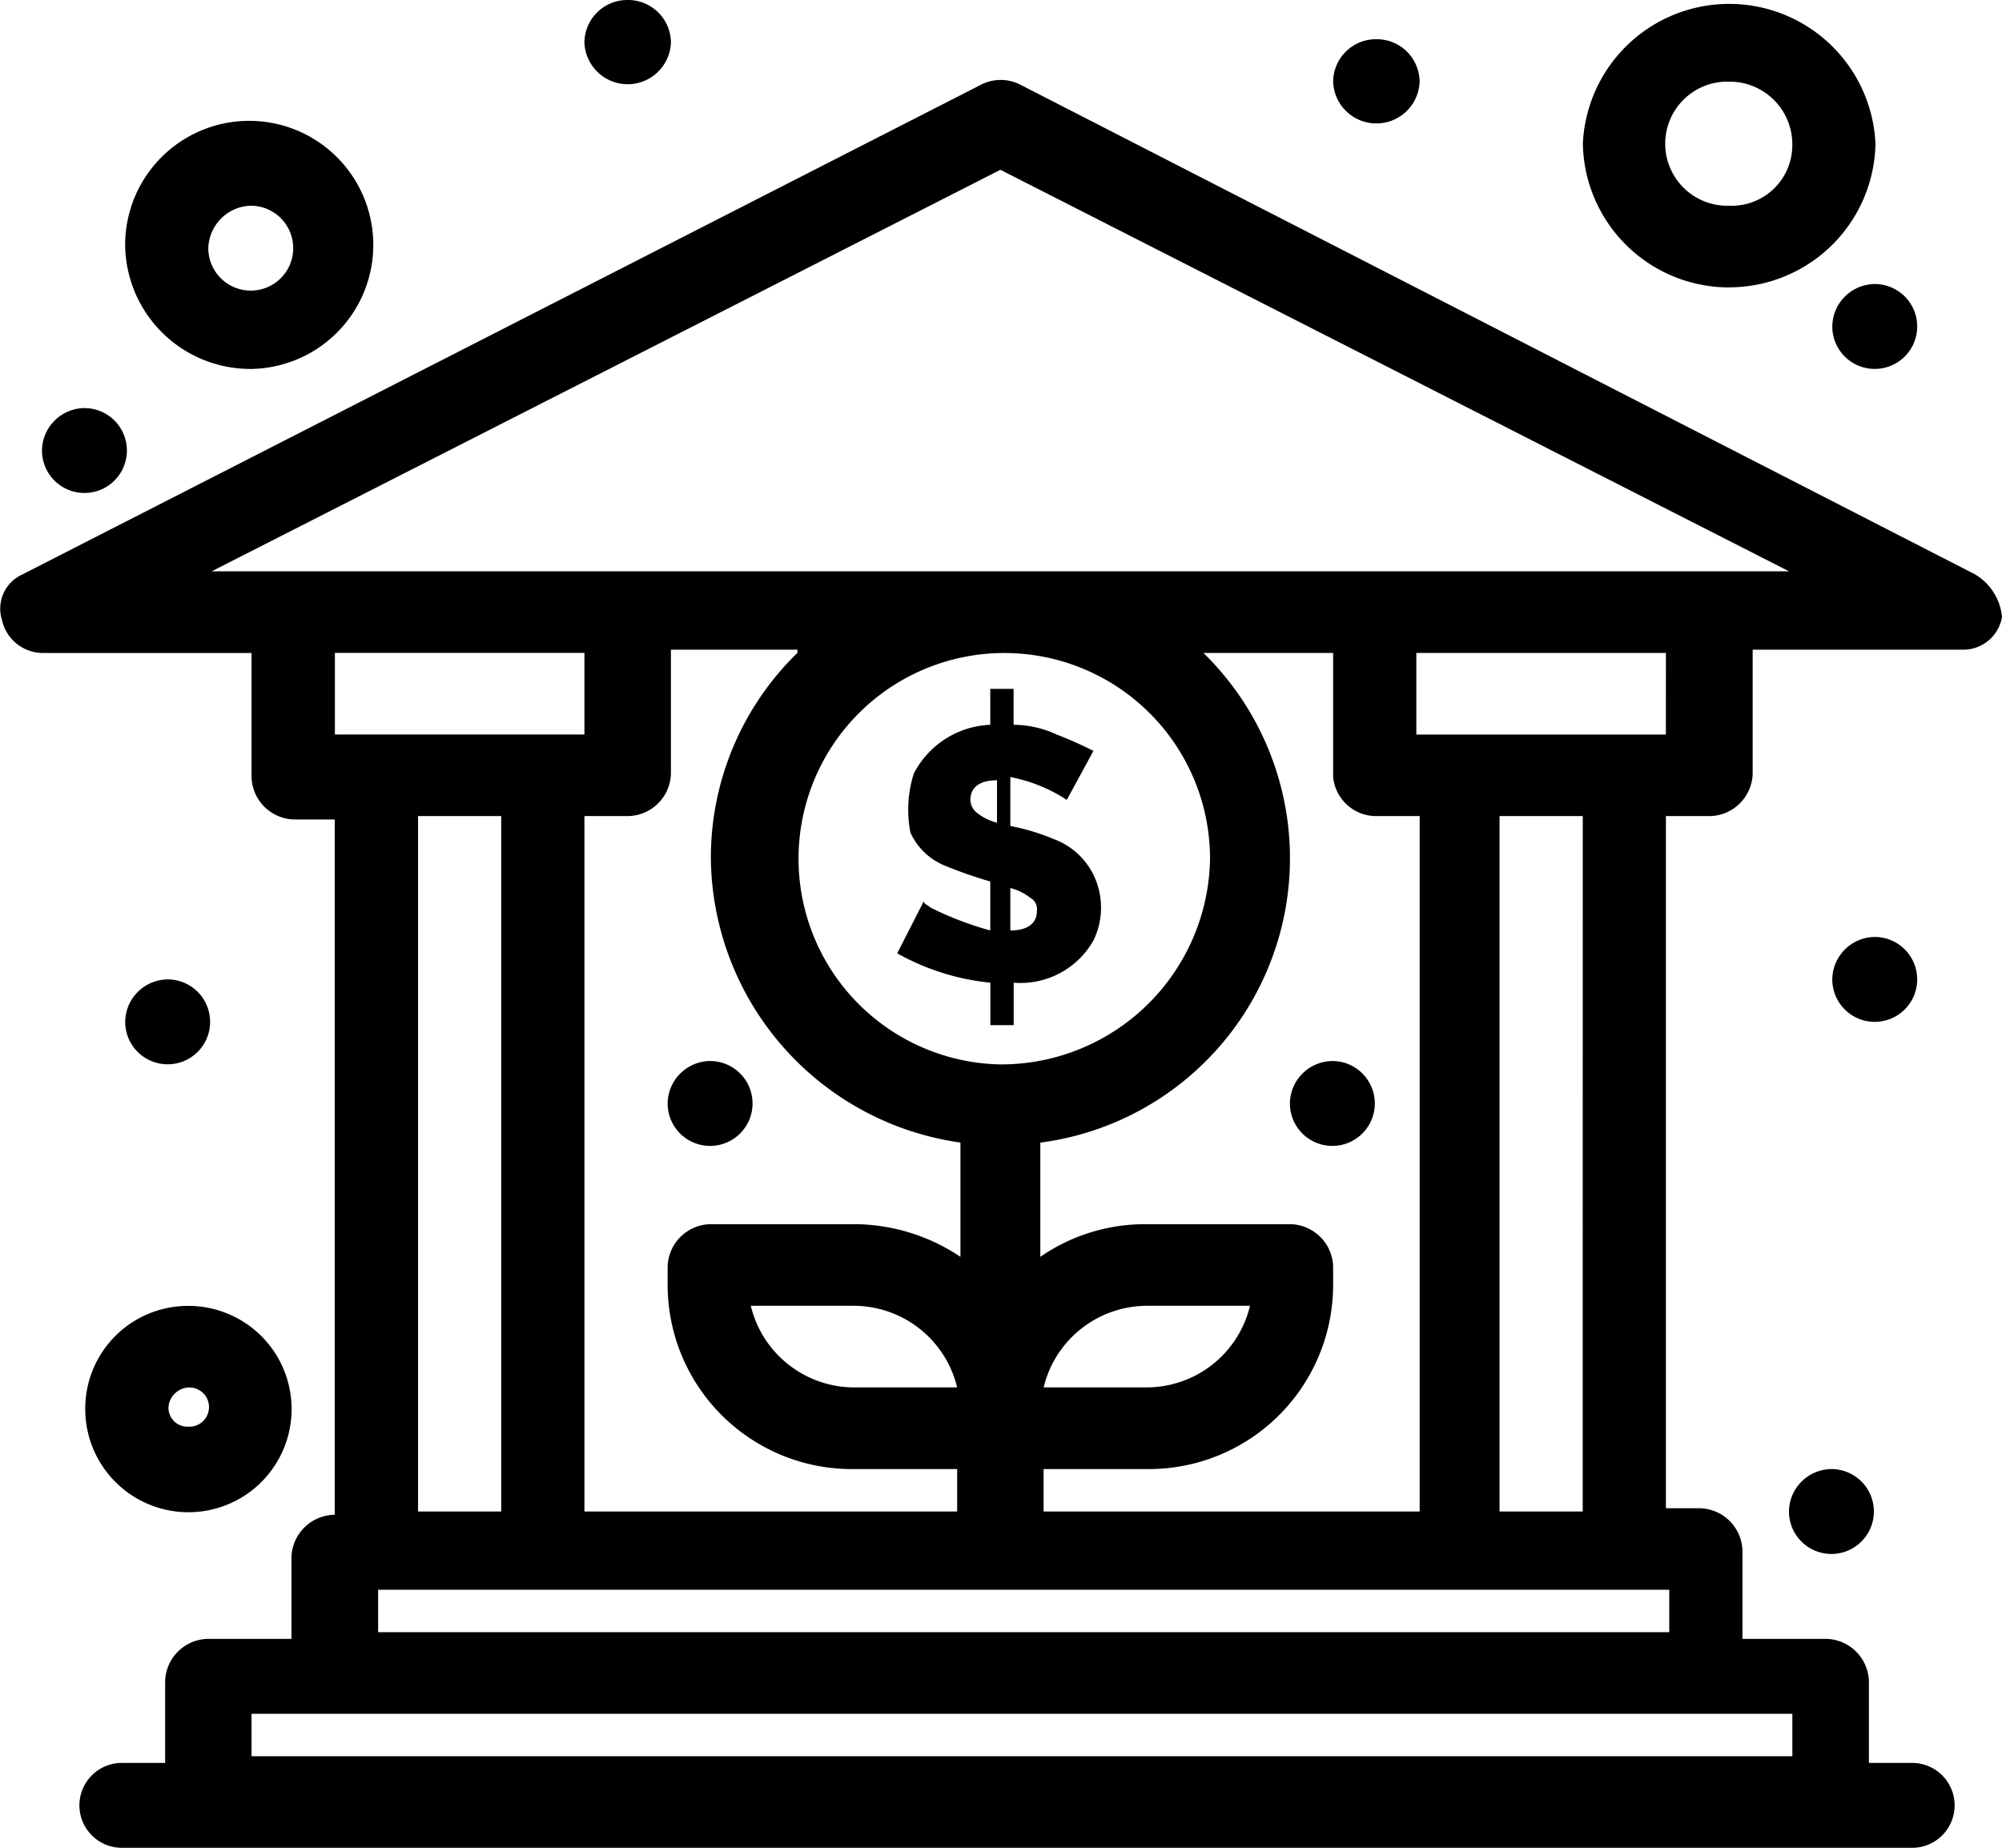
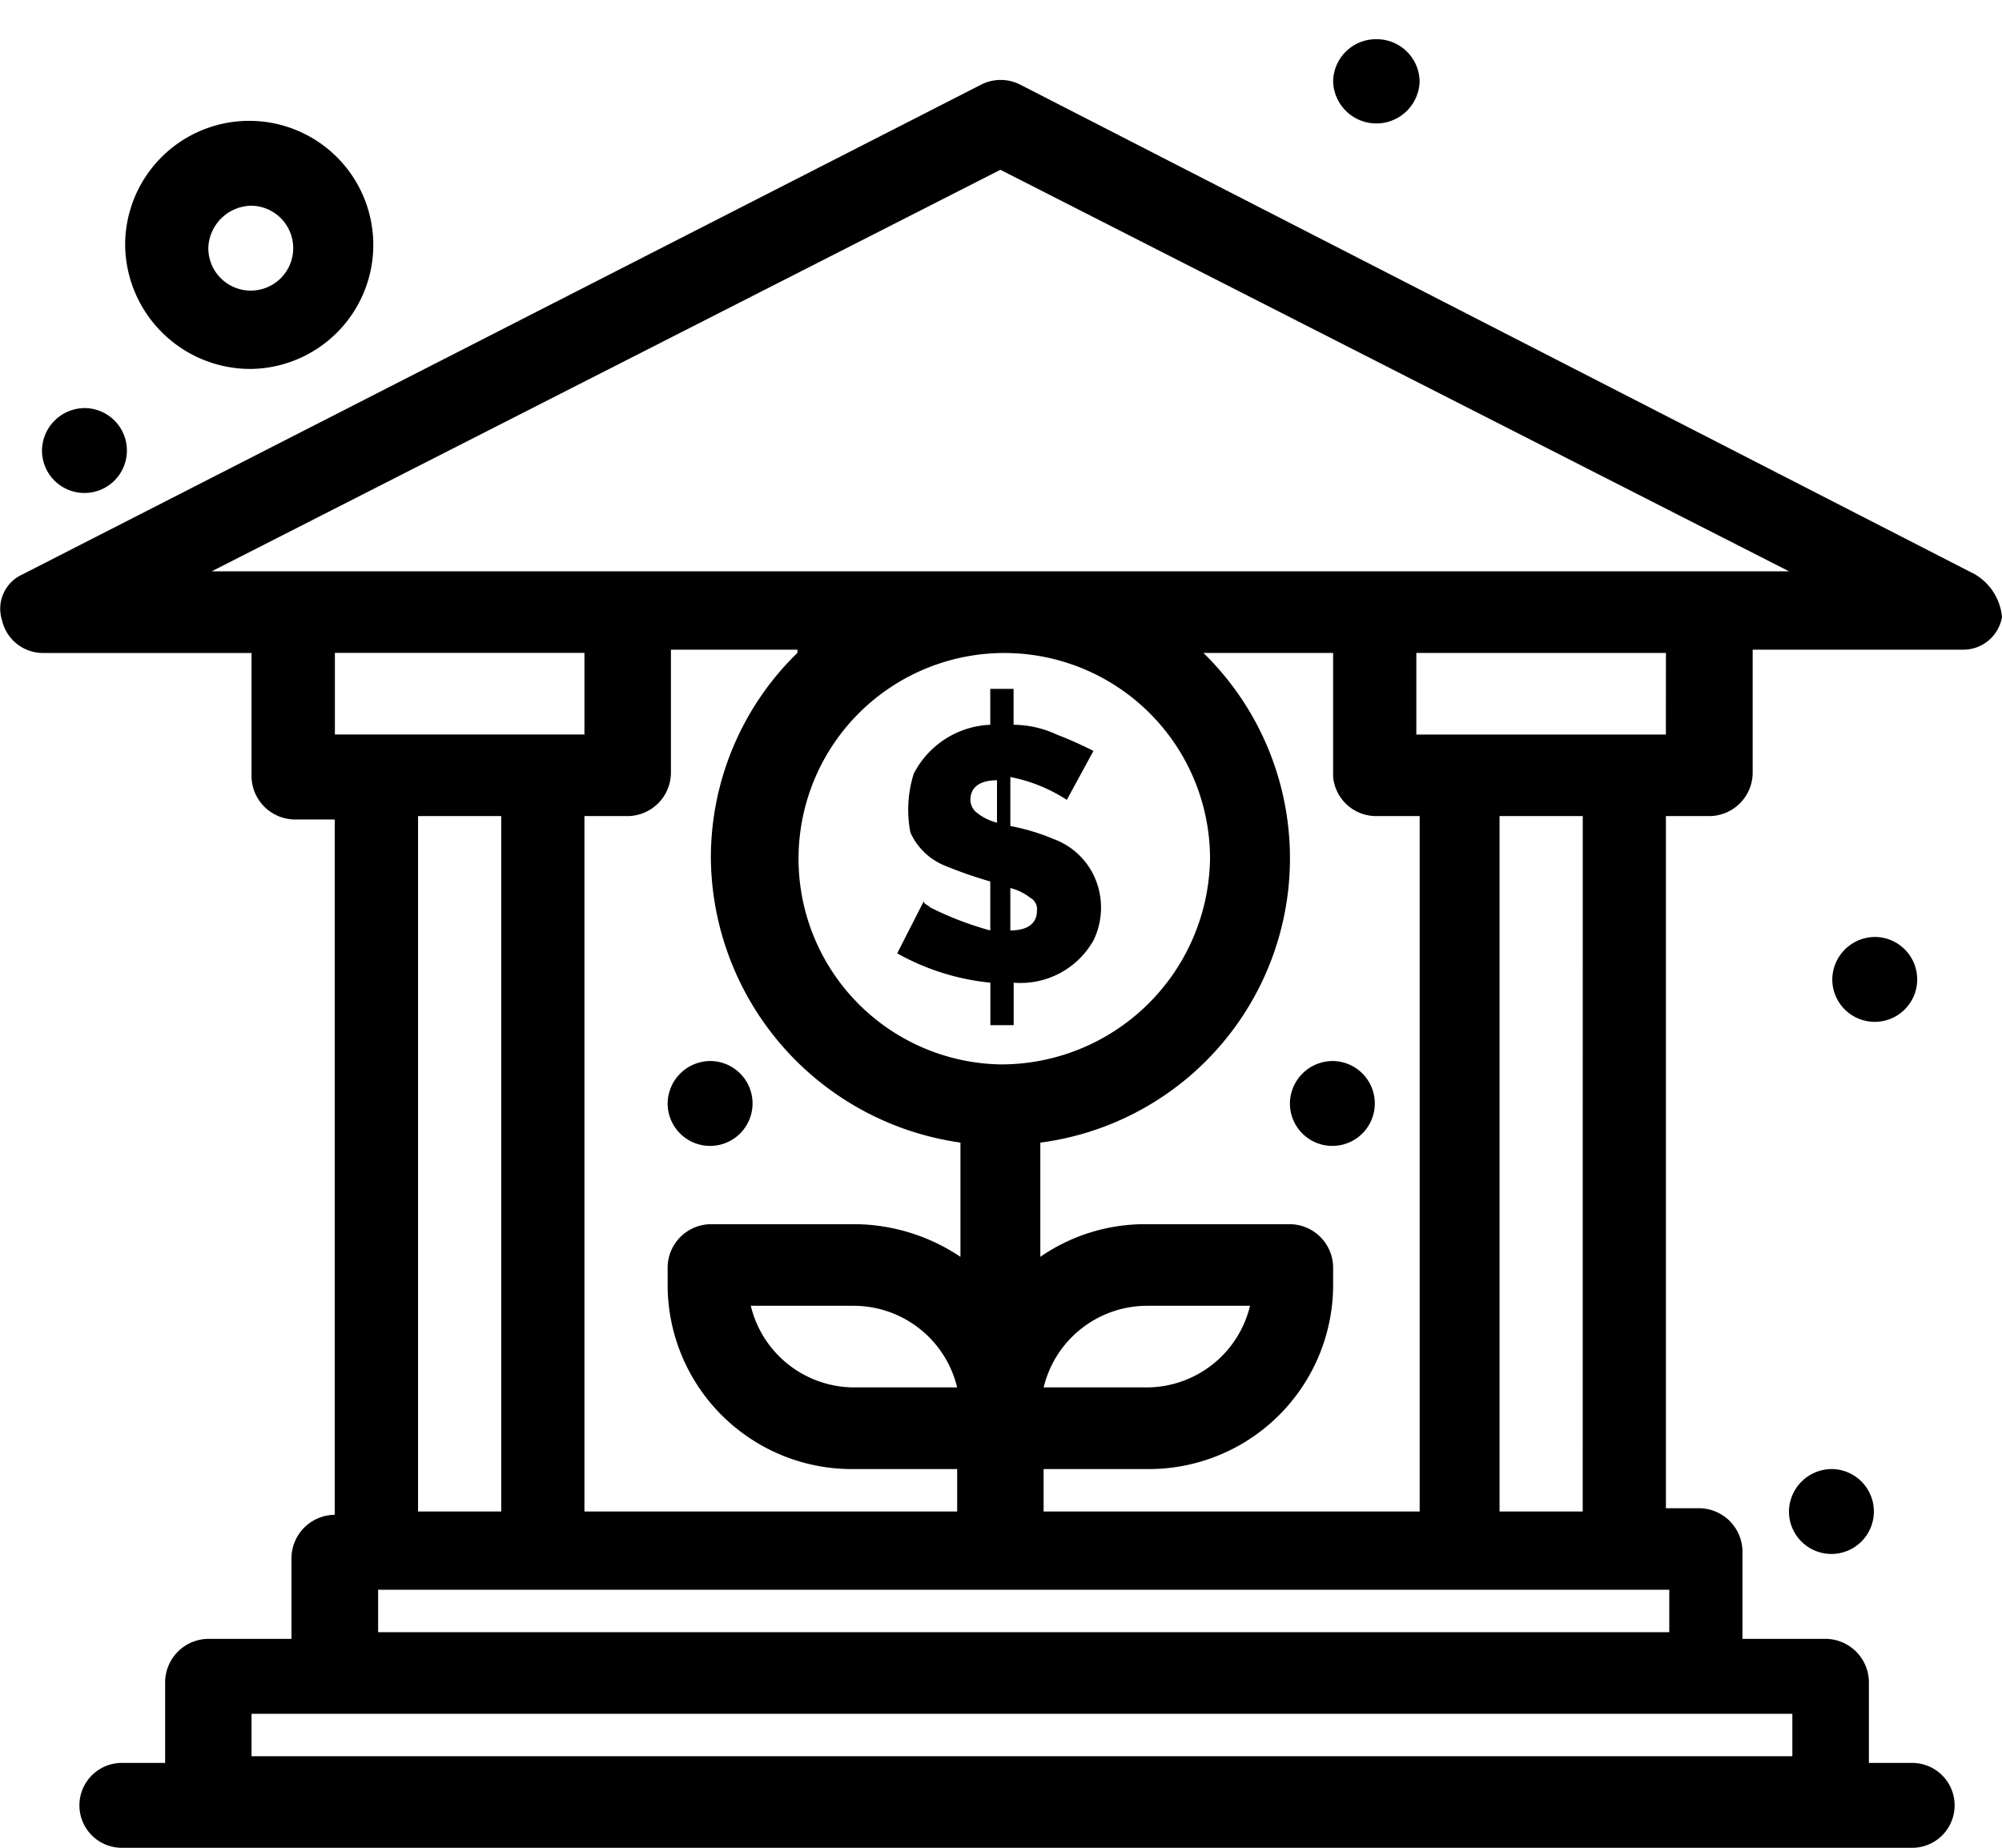
<svg xmlns="http://www.w3.org/2000/svg" id="service10" width="39" height="36" viewBox="0 0 39 36">
  <path id="Path_24" data-name="Path 24" d="M4.124,11.131,19.488,3.308l15.363,7.823Zm28.328,3.18H27.591v-1.59h4.862ZM30.832,29.449H29.212V15.9h1.621ZM7.366,31.8v-.827H32.518V31.8Zm27.55,2.417H4.9v-.827H34.916ZM8.144,15.9h1.62V29.449H8.144Zm3.241-1.59H6.524v-1.59h4.861Zm7.261,12.721h-2.01a2.075,2.075,0,0,1-2.01-1.59h2.01A2.075,2.075,0,0,1,18.646,27.032Zm4.926-10.3a4.07,4.07,0,0,1-4.084,4.007,4.008,4.008,0,1,1,4.084-4.007Zm-3.241,10.3a2.075,2.075,0,0,1,2.01-1.59h2.01a2.074,2.074,0,0,1-2.01,1.59ZM26.814,15.9h.842V29.449H20.33v-.827h2.01a3.591,3.591,0,0,0,3.63-3.562v-.382a.85.85,0,0,0-.843-.827H22.276a3.584,3.584,0,0,0-2.01.636V22.262a5.588,5.588,0,0,0,3.177-9.541H25.97v2.417A.842.842,0,0,0,26.814,15.9Zm-11.28-3.18a5.566,5.566,0,0,0-1.686,4.007,5.651,5.651,0,0,0,4.862,5.534v2.226a3.748,3.748,0,0,0-2.01-.636H13.848a.85.85,0,0,0-.842.827v.382a3.59,3.59,0,0,0,3.63,3.562h2.01v.827H11.385V15.9h.843a.85.85,0,0,0,.842-.827V12.658h2.464Zm22.948-1.526-18.6-9.541a.839.839,0,0,0-.777,0L.43,11.195a.732.732,0,0,0-.39.891.818.818,0,0,0,.778.636H4.9v2.417a.851.851,0,0,0,.843.827h.778V29.513a.851.851,0,0,0-.843.827v1.59H4.06a.85.85,0,0,0-.843.827v1.59H2.374a.827.827,0,1,0,0,1.654H37.25a.827.827,0,1,0,0-1.654h-.843v-1.59a.85.85,0,0,0-.842-.827H33.944V30.212a.85.85,0,0,0-.843-.827h-.648V15.9H33.3a.85.85,0,0,0,.843-.827V12.658h4.084A.766.766,0,0,0,39,12.022,1.081,1.081,0,0,0,38.482,11.195Z" />
  <path id="Path_25" data-name="Path 25" d="M19.033,15.838a.329.329,0,0,1-.129-.254c0-.254.195-.382.518-.382v.827A1.071,1.071,0,0,1,19.033,15.838Zm.649,1.463a1.064,1.064,0,0,1,.389.191.252.252,0,0,1,.129.254c0,.254-.194.382-.518.382Zm-1.556.382c-.065-.064-.129-.064-.129-.127l-.519,1.018a4.658,4.658,0,0,0,1.815.572v.827h.454v-.827a1.632,1.632,0,0,0,1.556-.827,1.462,1.462,0,0,0,0-1.272,1.405,1.405,0,0,0-.778-.7,4.154,4.154,0,0,0-.843-.254v-.954a3.089,3.089,0,0,1,1.1.445l.519-.954a7.709,7.709,0,0,0-.713-.318,2.028,2.028,0,0,0-.843-.191v-.7h-.454v.7a1.756,1.756,0,0,0-1.491.954,2.333,2.333,0,0,0-.065,1.145,1.254,1.254,0,0,0,.648.636,8.55,8.55,0,0,0,.908.318v.954A6.3,6.3,0,0,1,18.126,17.682Z" />
  <path id="Path_26" data-name="Path 26" d="M4.9,4.008a.827.827,0,1,1-.842.827A.851.851,0,0,1,4.9,4.008Zm0,3.18A2.417,2.417,0,1,0,2.438,4.771,2.44,2.44,0,0,0,4.9,7.188Z" />
-   <path id="Path_27" data-name="Path 27" d="M3.67,27.033a.382.382,0,1,1,0,.763.37.37,0,0,1-.388-.382A.414.414,0,0,1,3.67,27.033Zm-2.009.382A2.01,2.01,0,1,0,3.67,25.443,2,2,0,0,0,1.661,27.414Z" />
-   <path id="Path_28" data-name="Path 28" d="M33.683,1.591A1.22,1.22,0,0,1,34.915,2.8a1.181,1.181,0,0,1-1.232,1.208,1.209,1.209,0,1,1,0-2.417Zm0,4.007a2.851,2.851,0,0,0,2.852-2.8,2.853,2.853,0,0,0-5.7,0A2.851,2.851,0,0,0,33.683,5.6Z" />
-   <path id="Path_29" data-name="Path 29" d="M36.537,5.534a.827.827,0,1,1-.843.827A.835.835,0,0,1,36.537,5.534Z" />
  <path id="Path_30" data-name="Path 30" d="M26.813.764a.835.835,0,0,1,.842.827.843.843,0,0,1-1.685,0A.835.835,0,0,1,26.813.764Z" />
-   <path id="Path_31" data-name="Path 31" d="M12.228,0a.835.835,0,0,1,.842.827.843.843,0,0,1-1.685,0A.835.835,0,0,1,12.228,0Z" />
  <path id="Path_32" data-name="Path 32" d="M1.661,7.951a.827.827,0,1,1-.843.827A.835.835,0,0,1,1.661,7.951Z" />
-   <path id="Path_33" data-name="Path 33" d="M3.282,19.082a.827.827,0,1,1-.843.827A.835.835,0,0,1,3.282,19.082Z" />
  <path id="Path_34" data-name="Path 34" d="M36.537,18.255a.827.827,0,1,1-.843.827A.835.835,0,0,1,36.537,18.255Z" />
  <path id="Path_35" data-name="Path 35" d="M25.971,20.672a.827.827,0,1,1-.843.827A.835.835,0,0,1,25.971,20.672Z" />
  <path id="Path_36" data-name="Path 36" d="M13.848,20.672a.827.827,0,1,1-.842.827A.835.835,0,0,1,13.848,20.672Z" />
  <path id="Path_37" data-name="Path 37" d="M35.693,28.622a.827.827,0,1,1-.843.827A.835.835,0,0,1,35.693,28.622Z" />
</svg>